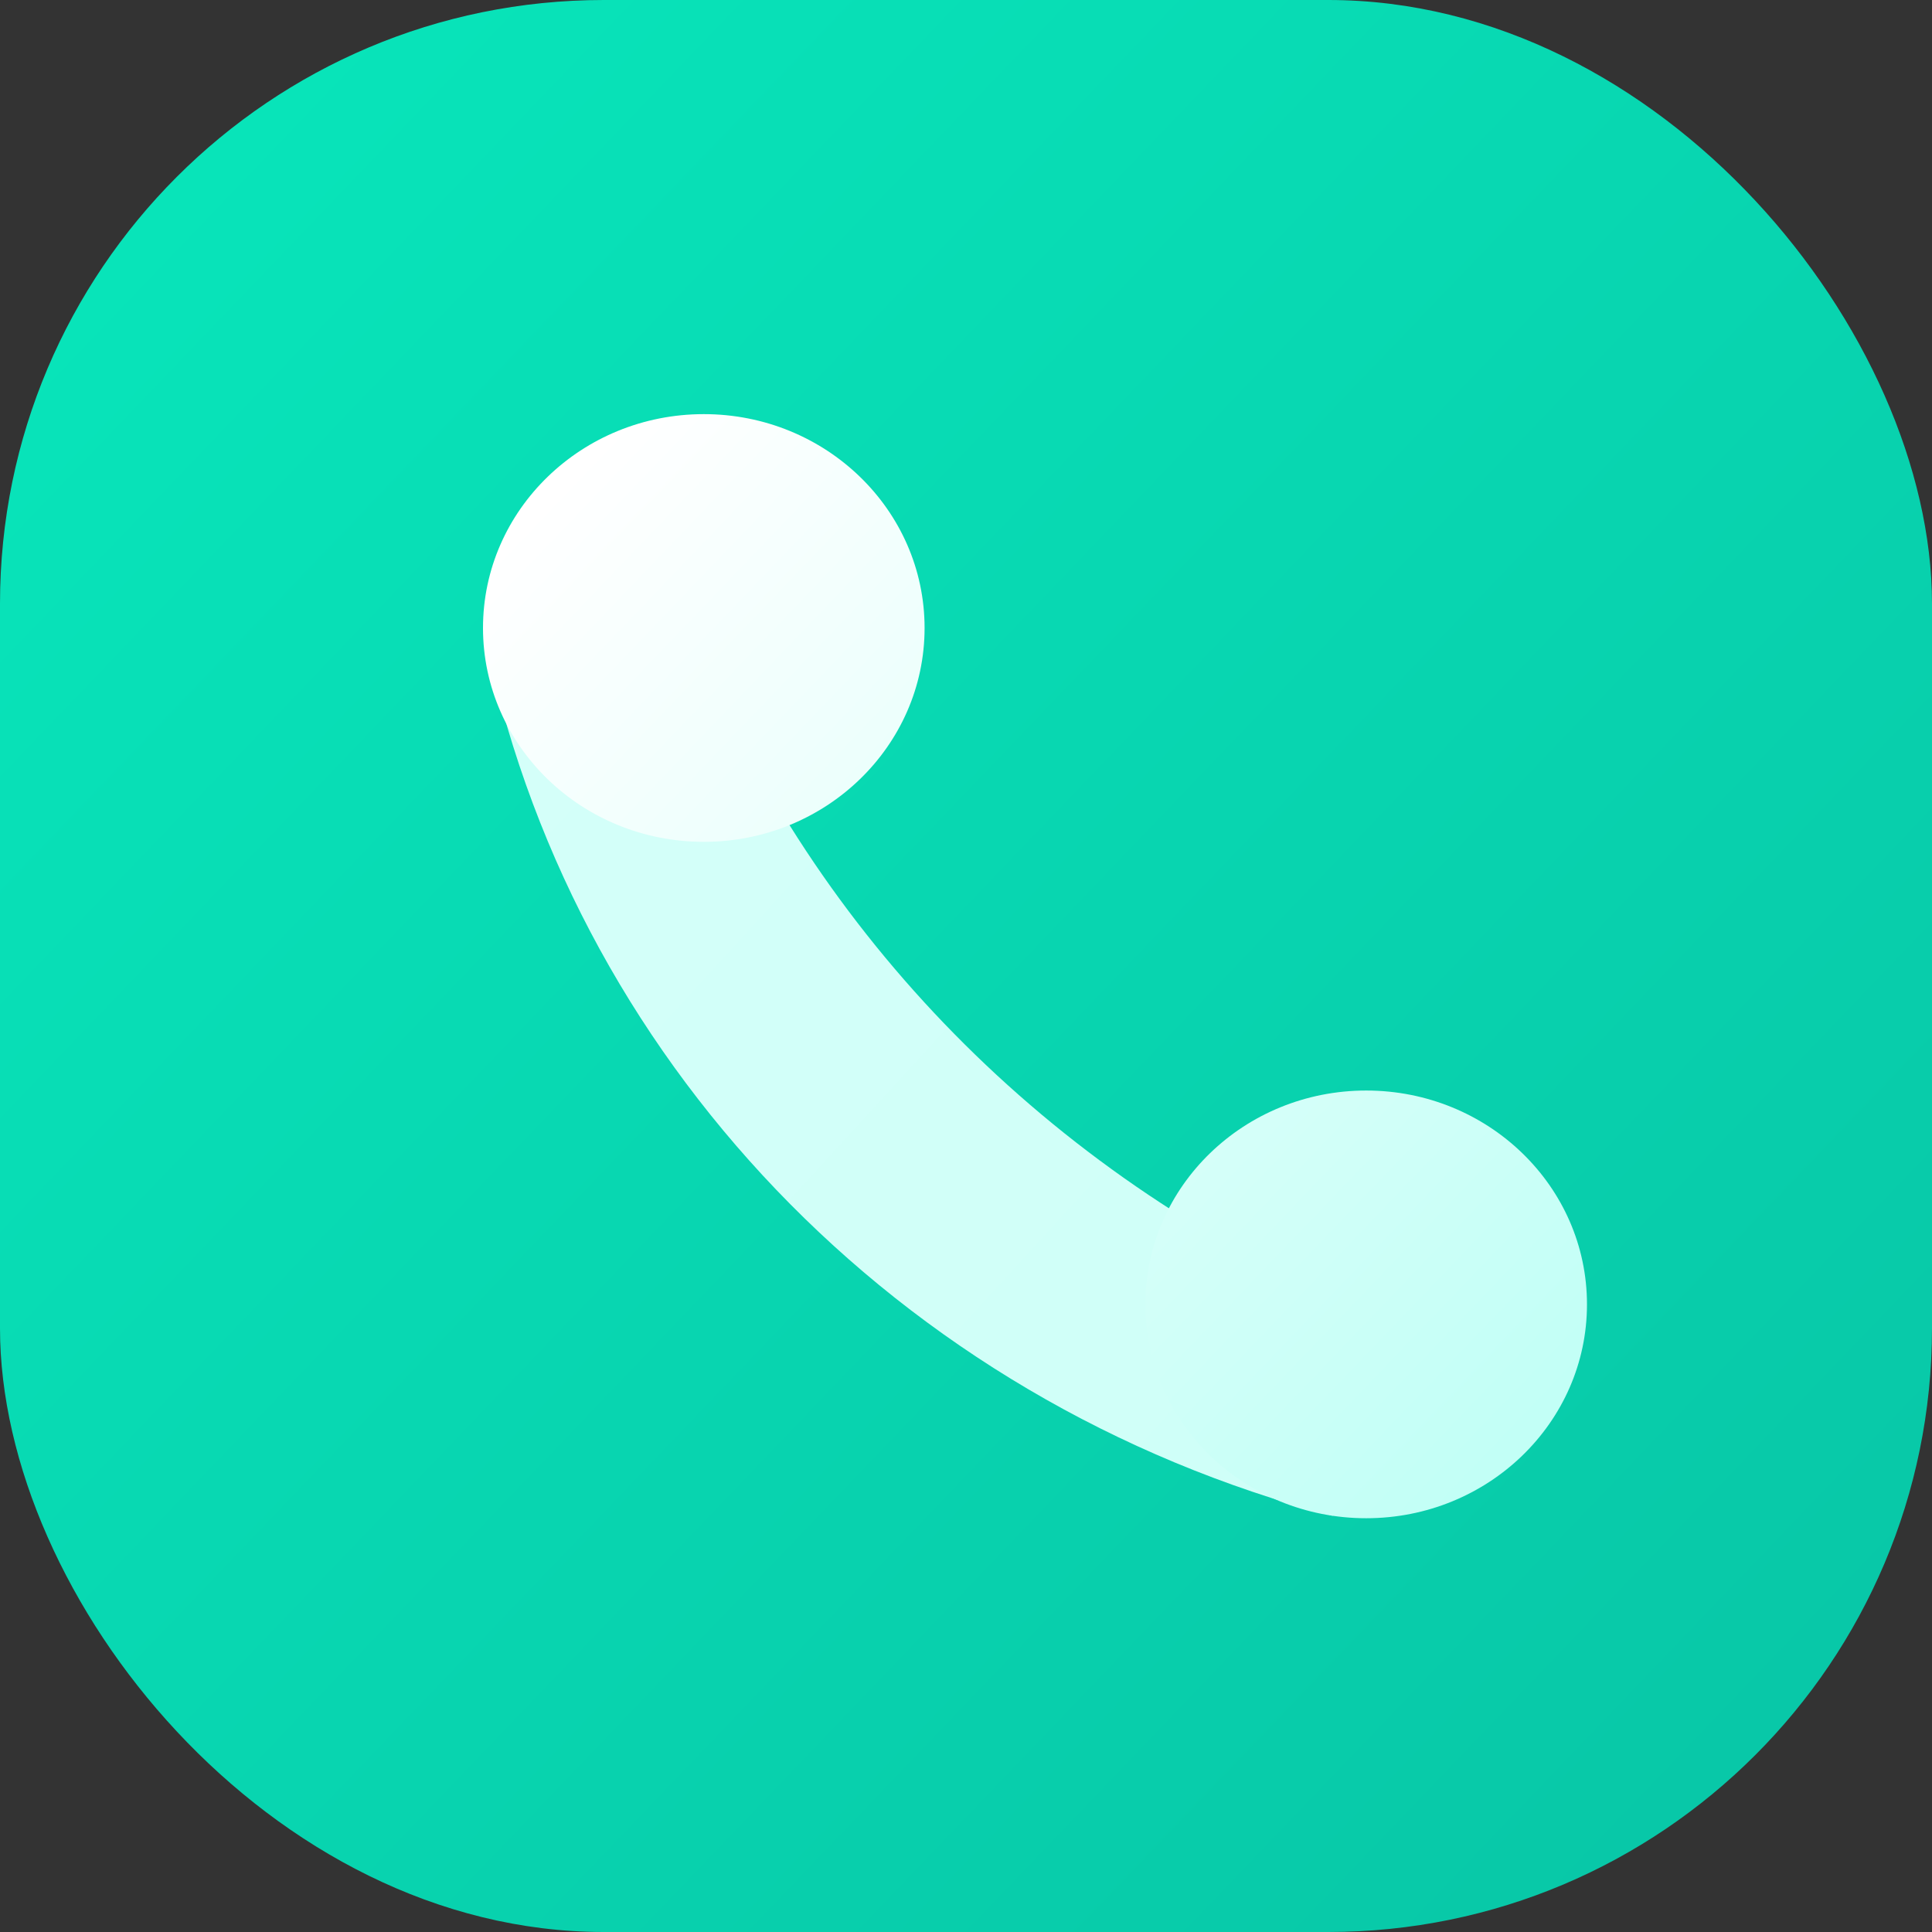
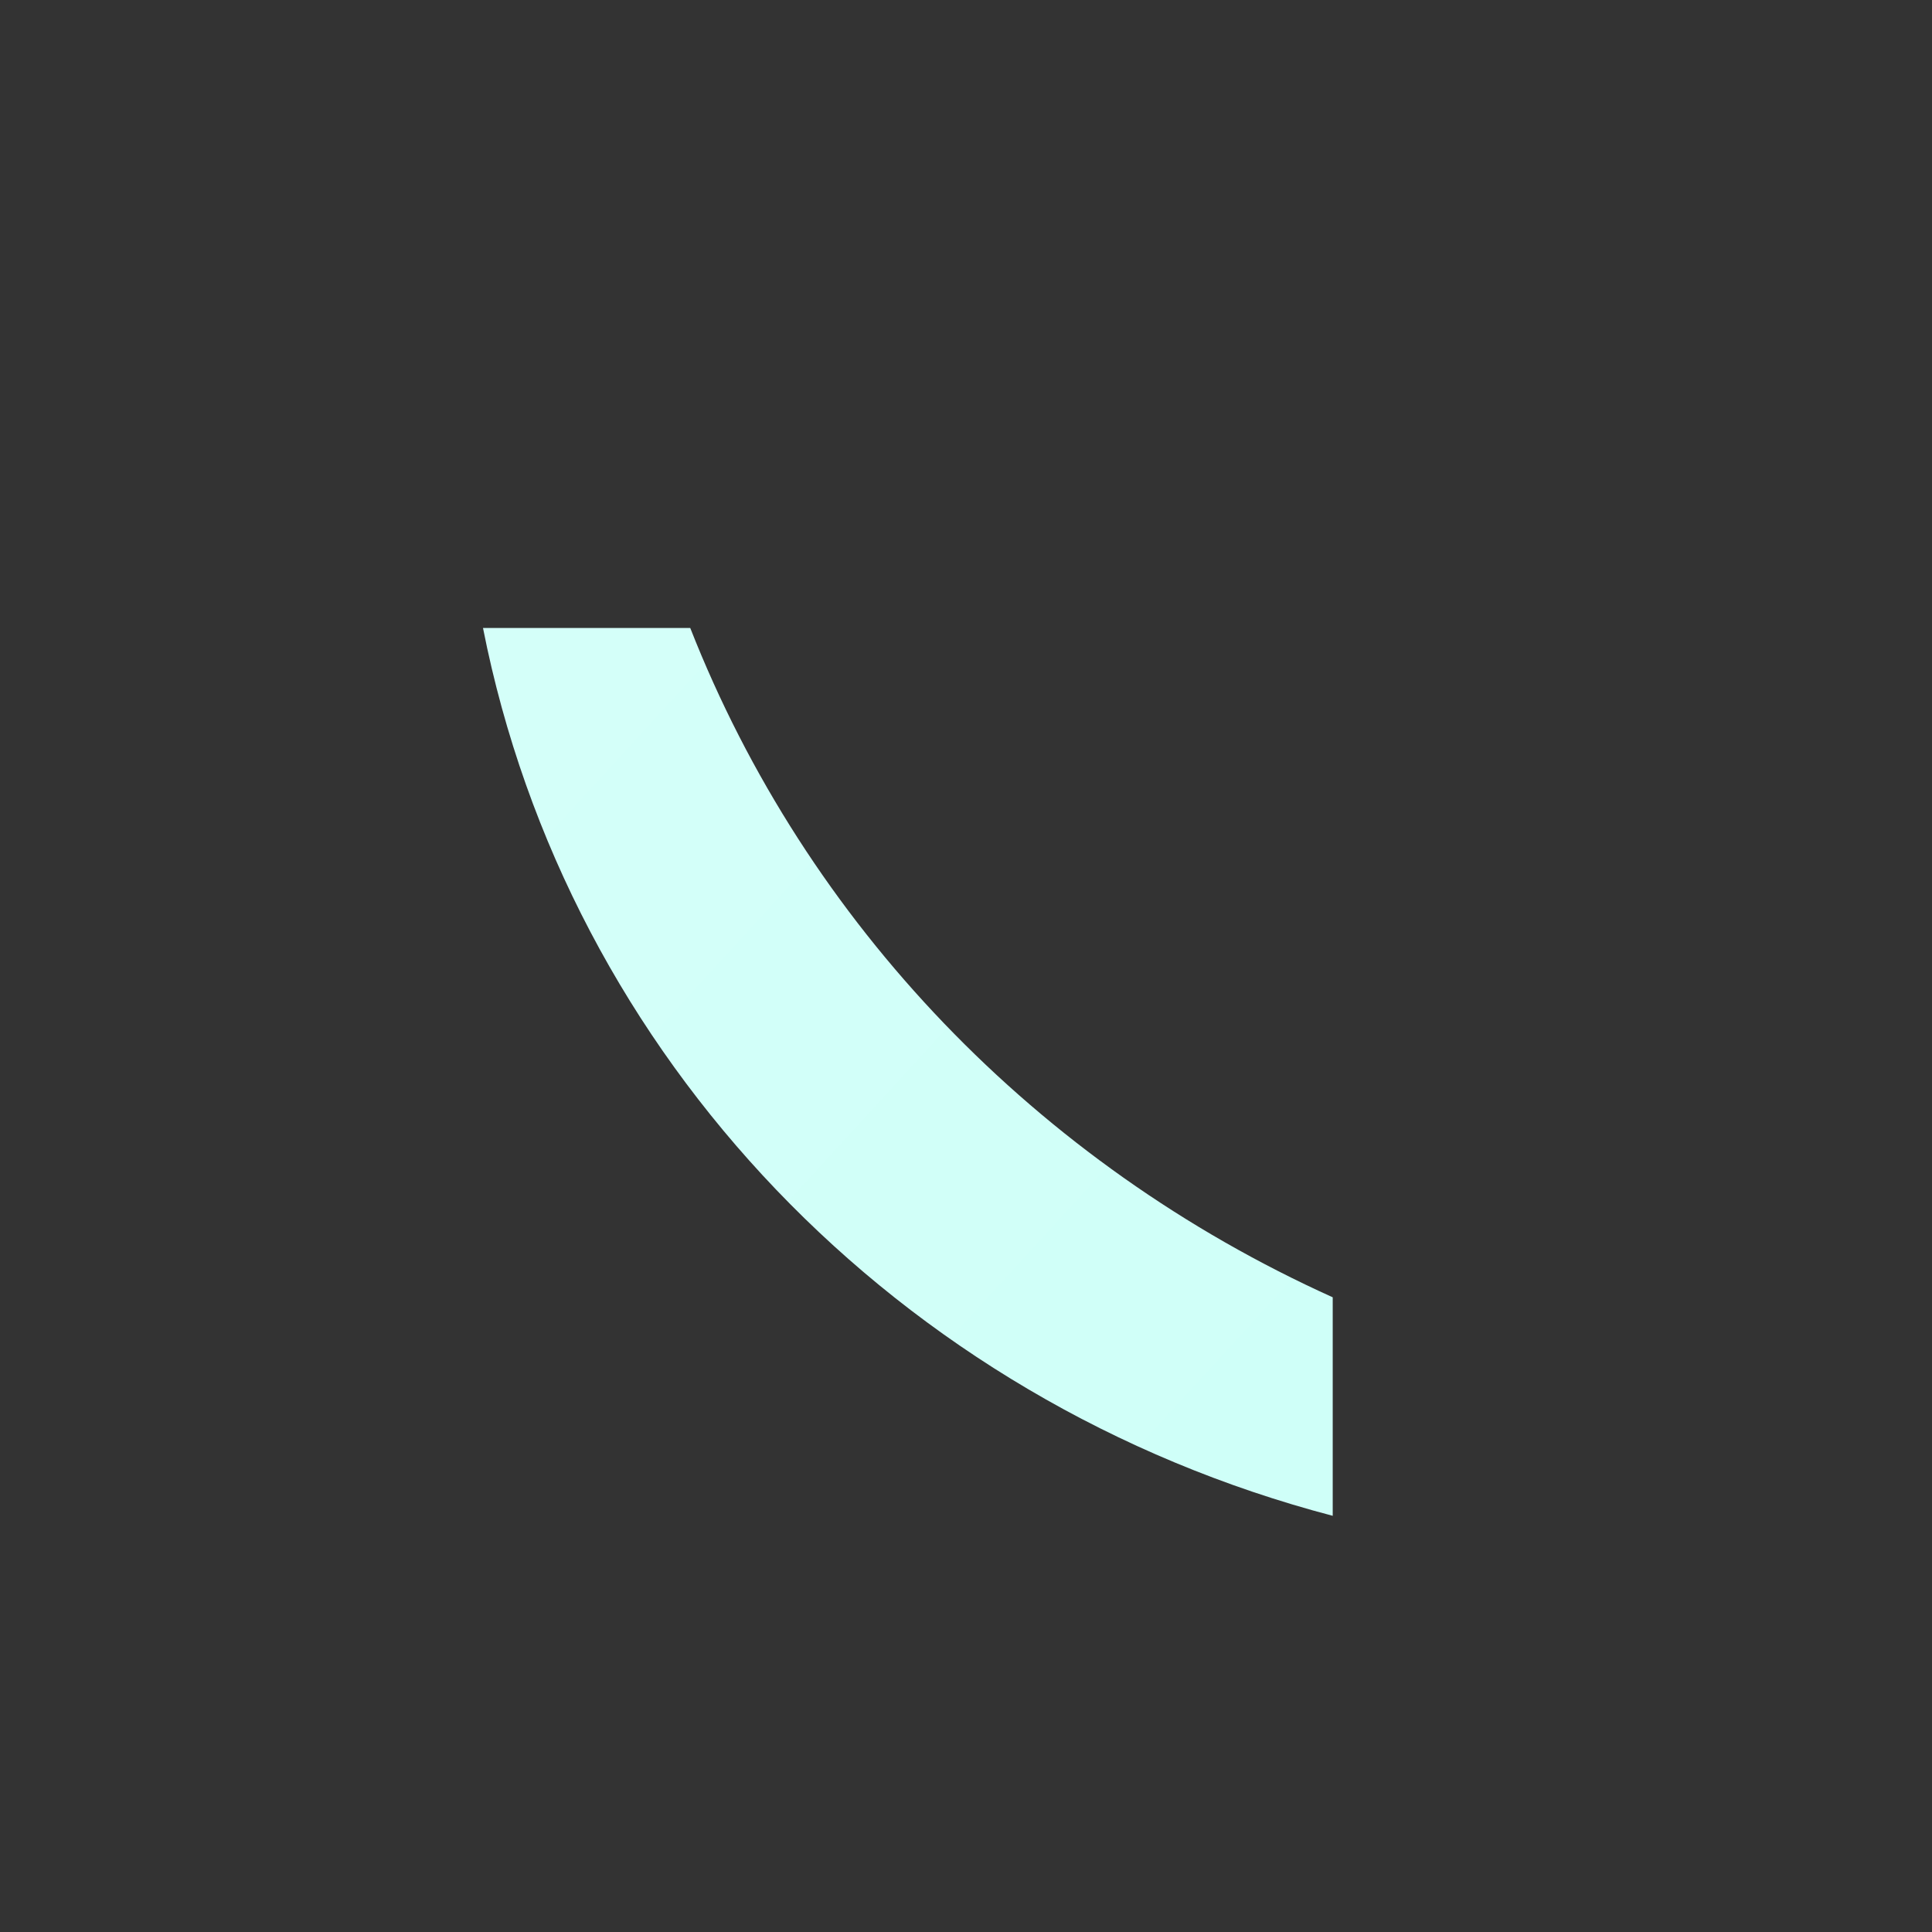
<svg xmlns="http://www.w3.org/2000/svg" width="48" height="48" viewBox="0 0 48 48" fill="none">
  <rect x="0" y="0" width="48" height="48" fill="#333333" stroke="none" />
-   <rect width="48" height="48" rx="15" fill="url(#paint0_linear_10582_6066)" />
-   <path fill-rule="evenodd" clip-rule="evenodd" d="M33.111 32.231C25.759 28.911 20.033 22.945 17.149 15.602L12 15.602C14.102 26.259 22.298 34.822 33.111 37.66L33.111 32.231Z" fill="url(#paint1_linear_10582_6066)" />
-   <path fill-rule="evenodd" clip-rule="evenodd" d="M17.486 20.915C14.456 20.915 12 18.537 12 15.602C12 12.668 14.456 10.289 17.486 10.289C20.515 10.289 22.971 12.668 22.971 15.602C22.971 18.537 20.515 20.915 17.486 20.915ZM33.943 37.72C30.913 37.72 28.457 35.341 28.457 32.407C28.457 29.473 30.913 27.094 33.943 27.094C36.972 27.094 39.428 29.473 39.428 32.407C39.428 35.341 36.972 37.72 33.943 37.72Z" fill="url(#paint2_linear_10582_6066)" />
+   <path fill-rule="evenodd" clip-rule="evenodd" d="M33.111 32.231C25.759 28.911 20.033 22.945 17.149 15.602L12 15.602C14.102 26.259 22.298 34.822 33.111 37.66L33.111 32.231" fill="url(#paint1_linear_10582_6066)" />
  <defs>
    <linearGradient id="paint0_linear_10582_6066" x1="-17.178" y1="24.521" x2="25.213" y2="65.093" gradientUnits="userSpaceOnUse">
      <stop stop-color="#08E5BA" />
      <stop offset="1" stop-color="#08C7A7" />
    </linearGradient>
    <linearGradient id="paint1_linear_10582_6066" x1="4.445" y1="26.87" x2="23.869" y2="44.663" gradientUnits="userSpaceOnUse">
      <stop stop-color="#D4FFF9" />
      <stop offset="1" stop-color="#CFFFF8" />
    </linearGradient>
    <linearGradient id="paint2_linear_10582_6066" x1="2.184" y1="24.302" x2="26.409" y2="47.486" gradientUnits="userSpaceOnUse">
      <stop stop-color="white" />
      <stop offset="1" stop-color="#C2FFF6" />
    </linearGradient>
  </defs>
</svg>